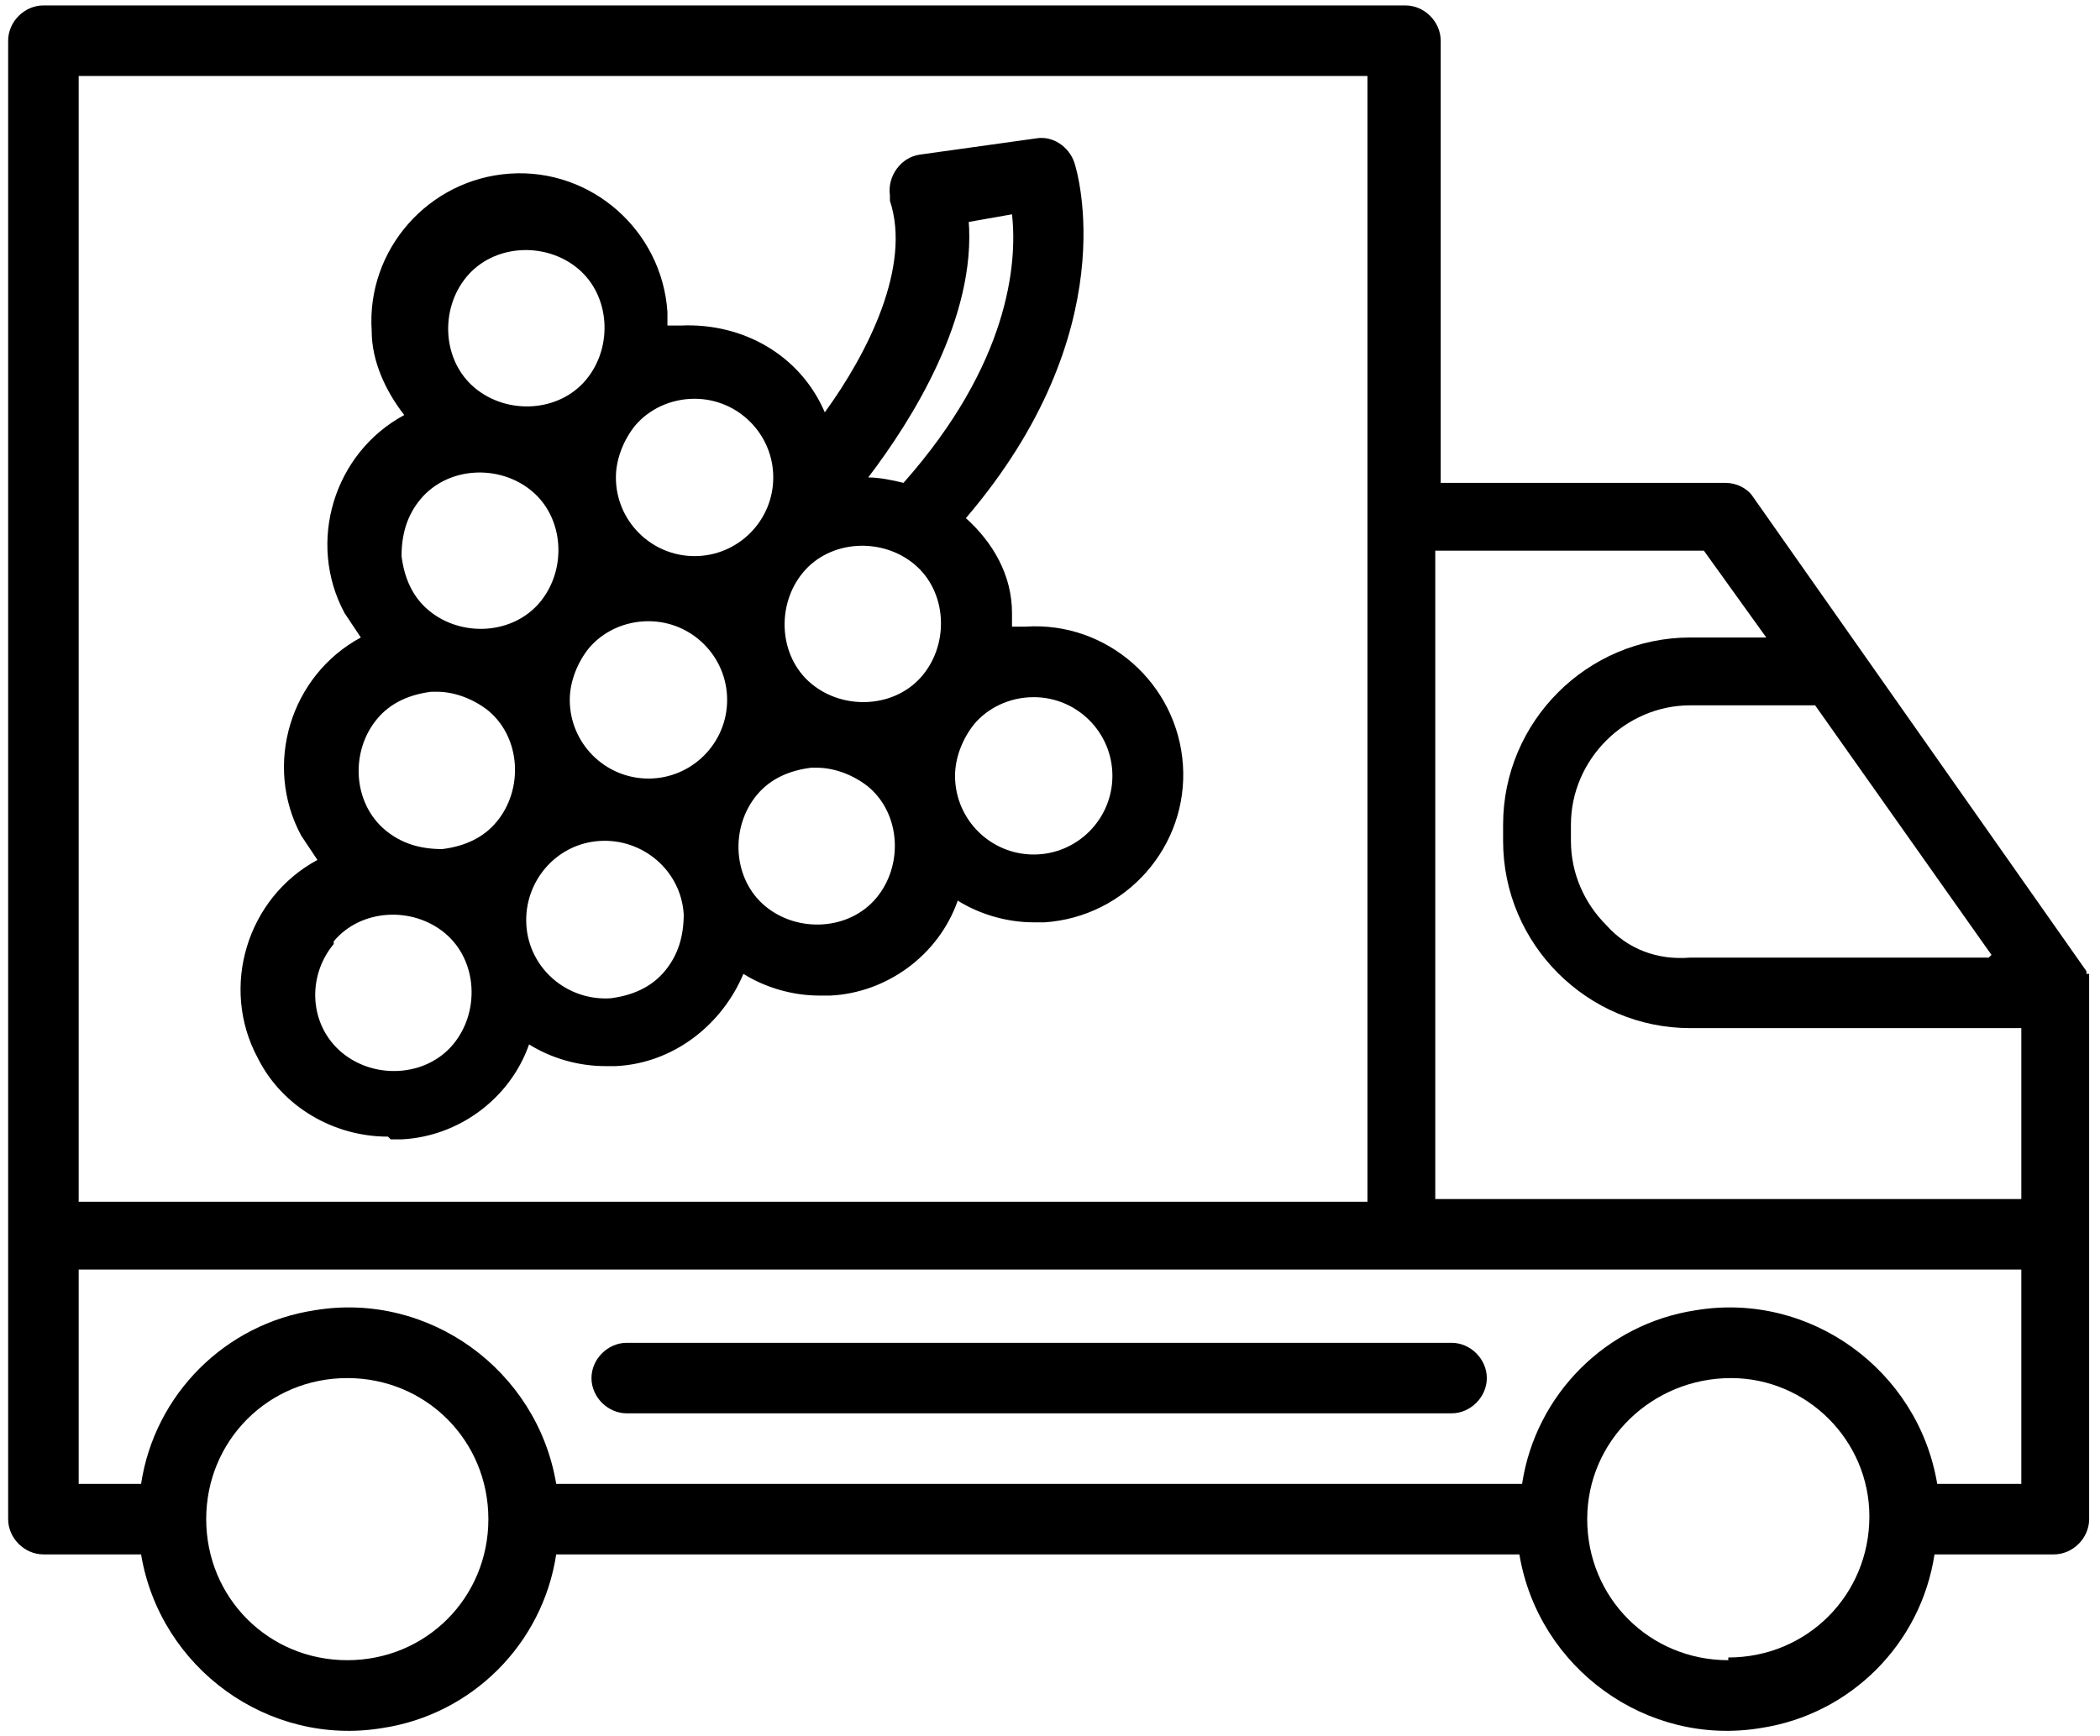
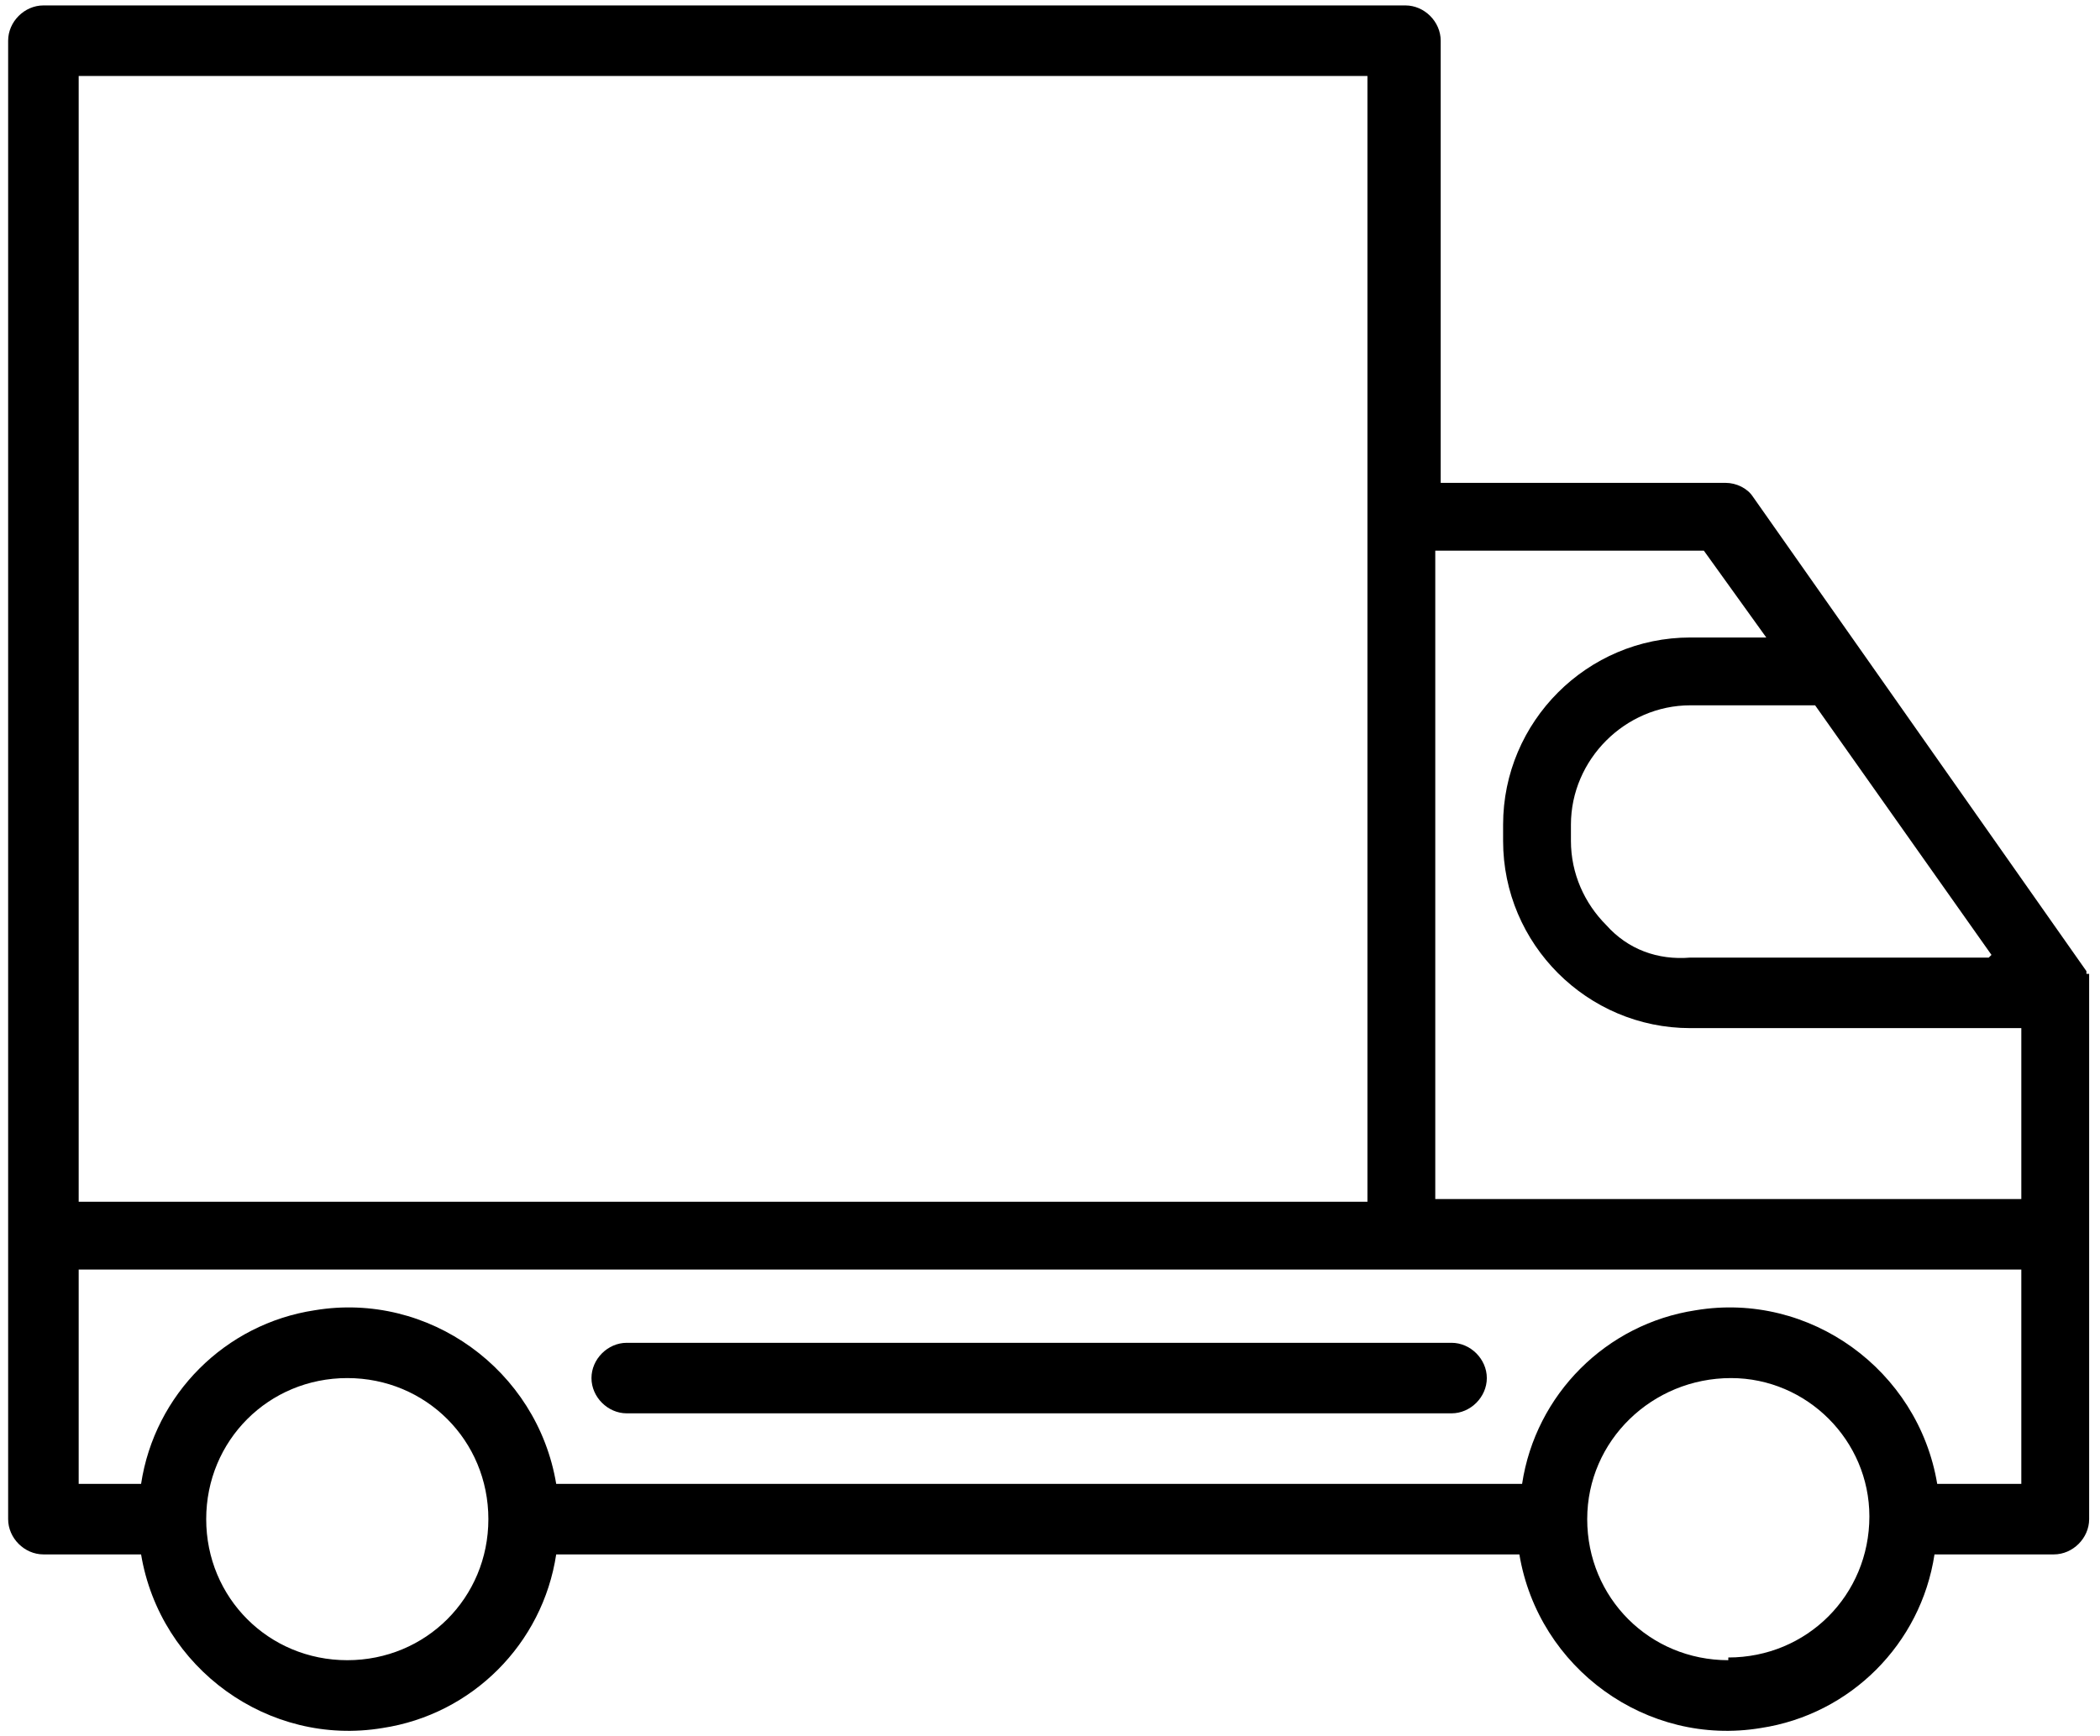
<svg xmlns="http://www.w3.org/2000/svg" id="Layer_1" version="1.1" viewBox="0 0 77.4 64">
  <path d="M76.9,35.9s0,0,0-.1l-12.3-17.5c-.2-.3-.6-.5-1-.5h-10.5V1.5c0-.7-.6-1.3-1.3-1.3H1.6C.9.2.3.8.3,1.5v54.5c0,.7.6,1.3,1.3,1.3h3.6c.7,4.2,4.7,7.1,8.9,6.4,3.3-.5,5.9-3.1,6.4-6.4h35.5c.7,4.2,4.7,7.1,8.9,6.4,3.3-.5,5.9-3.1,6.4-6.4h4.4c.7,0,1.3-.6,1.3-1.3v-10.4h0v-9c0-.2,0-.3,0-.5,0,0,0-.1,0-.2ZM73.3,35.3h-11c-1.2.1-2.3-.3-3.1-1.2-.8-.8-1.3-1.9-1.3-3.1v-.6c0-2.4,2-4.4,4.4-4.4h4.6l6.5,9.2ZM62.8,20.3l2.3,3.2h-2.8c-3.8,0-6.9,3.1-6.9,6.9v.6c0,3.8,3.1,6.9,6.9,6.9h12.2c0-.1,0,6.3,0,6.3h-21.6v-23.9h9.9ZM50.4,2.8v41.5H2.9V2.8h47.5ZM12.8,61.2c-2.9,0-5.2-2.3-5.2-5.2,0-2.9,2.3-5.2,5.2-5.2,2.9,0,5.2,2.3,5.2,5.2h0c0,2.9-2.3,5.2-5.2,5.2ZM63.7,61.2c-2.9,0-5.2-2.3-5.2-5.2h0c0-2.9,2.4-5.2,5.3-5.2,2.8,0,5.1,2.3,5.1,5.1h0c0,2.9-2.3,5.2-5.2,5.2ZM74.5,54.7h-3.1c-.7-4.2-4.7-7.1-8.9-6.4-3.3.5-5.9,3.1-6.4,6.4H20.5c-.7-4.2-4.7-7.1-8.9-6.4-3.3.5-5.9,3.1-6.4,6.4h-2.3v-7.9h71.6v7.9Z" />
-   <path d="M14.4,42c.1,0,.2,0,.4,0,2.1-.1,4-1.5,4.7-3.5.8.5,1.8.8,2.8.8.1,0,.2,0,.4,0,2.1-.1,3.9-1.5,4.7-3.4.8.5,1.8.8,2.8.8.1,0,.2,0,.4,0,2.1-.1,4-1.5,4.7-3.5.8.5,1.8.8,2.8.8.1,0,.2,0,.4,0,3-.2,5.3-2.8,5.1-5.8-.2-3-2.8-5.3-5.8-5.1-.2,0-.3,0-.5,0,0-.2,0-.3,0-.5,0-1.4-.7-2.6-1.7-3.5,5.9-6.9,4.1-12.8,4-13.1-.2-.6-.8-1-1.4-.9l-4.3.6c-.7.1-1.2.8-1.1,1.5,0,0,0,.2,0,.2.8,2.4-.8,5.6-2.4,7.8-.9-2.1-3-3.3-5.3-3.2-.2,0-.3,0-.5,0,0-.2,0-.3,0-.5-.2-3-2.8-5.3-5.8-5.1-3,.2-5.3,2.8-5.1,5.8,0,1.1.5,2.2,1.2,3.1-2.6,1.4-3.6,4.7-2.2,7.3.2.3.4.6.6.9-2.6,1.4-3.6,4.7-2.2,7.3.2.3.4.6.6.9-2.6,1.4-3.6,4.7-2.2,7.3.9,1.8,2.8,2.9,4.8,2.9h0ZM23.9,22.9c1.6,0,2.9,1.3,2.9,2.9s-1.3,2.9-2.9,2.9-2.9-1.3-2.9-2.9c0-.7.3-1.4.7-1.9.5-.6,1.3-1,2.2-1ZM24.5,35.8c-.5.6-1.2.9-2,1-1.6.1-3-1.1-3.1-2.7-.1-1.6,1.1-3,2.7-3.1,1.6-.1,3,1.1,3.1,2.7,0,.8-.2,1.5-.7,2.1h0ZM32.3,33.1c-1,1.2-2.9,1.3-4.1.3s-1.3-2.9-.3-4.1c.5-.6,1.2-.9,2-1,0,0,.1,0,.2,0,.7,0,1.4.3,1.9.7,1.2,1,1.3,2.9.3,4.1ZM38.1,25.7c1.6,0,2.9,1.3,2.9,2.9,0,1.6-1.3,2.9-2.9,2.9-1.6,0-2.9-1.3-2.9-2.9,0-.7.3-1.4.7-1.9.5-.6,1.3-1,2.2-1ZM29.9,25.2c-1.2-1-1.3-2.9-.3-4.1,1-1.2,2.9-1.3,4.1-.3,1.2,1,1.3,2.9.3,4.1,0,0,0,0,0,0-1,1.2-2.9,1.3-4.1.3h0ZM35.6,8.2l1.7-.3c.2,1.8-.1,5.5-4,9.9-.4-.1-.9-.2-1.3-.2,1.6-2.1,4-5.9,3.7-9.5ZM25.6,14.7c1.6,0,2.9,1.3,2.9,2.9,0,1.6-1.3,2.9-2.9,2.9-1.6,0-2.9-1.3-2.9-2.9,0-.7.3-1.4.7-1.9.5-.6,1.3-1,2.2-1ZM17.2,10.2c1-1.2,2.9-1.3,4.1-.3,1.2,1,1.3,2.9.3,4.1s-2.9,1.3-4.1.3c0,0,0,0,0,0-1.2-1-1.3-2.9-.3-4.1,0,0,0,0,0,0ZM15.5,18.4c1-1.2,2.9-1.3,4.1-.3,1.2,1,1.3,2.9.3,4.1s-2.9,1.3-4.1.3c-.6-.5-.9-1.2-1-2,0-.8.2-1.5.7-2.1ZM13.9,26.5c.5-.6,1.2-.9,2-1,0,0,.1,0,.2,0,.7,0,1.4.3,1.9.7,1.2,1,1.3,2.9.3,4.1-.5.6-1.2.9-2,1-.8,0-1.5-.2-2.1-.7-1.2-1-1.3-2.9-.3-4.1h0ZM12.3,34.7c1-1.2,2.9-1.3,4.1-.3,1.2,1,1.3,2.9.3,4.1s-2.9,1.3-4.1.3c0,0,0,0,0,0-1.2-1-1.3-2.8-.3-4,0,0,0,0,0,0h0Z" />
  <path d="M23.1,49.5c-.7,0-1.3.6-1.3,1.3s.6,1.3,1.3,1.3h30.4c.7,0,1.3-.6,1.3-1.3s-.6-1.3-1.3-1.3h-30.4Z" />
</svg>